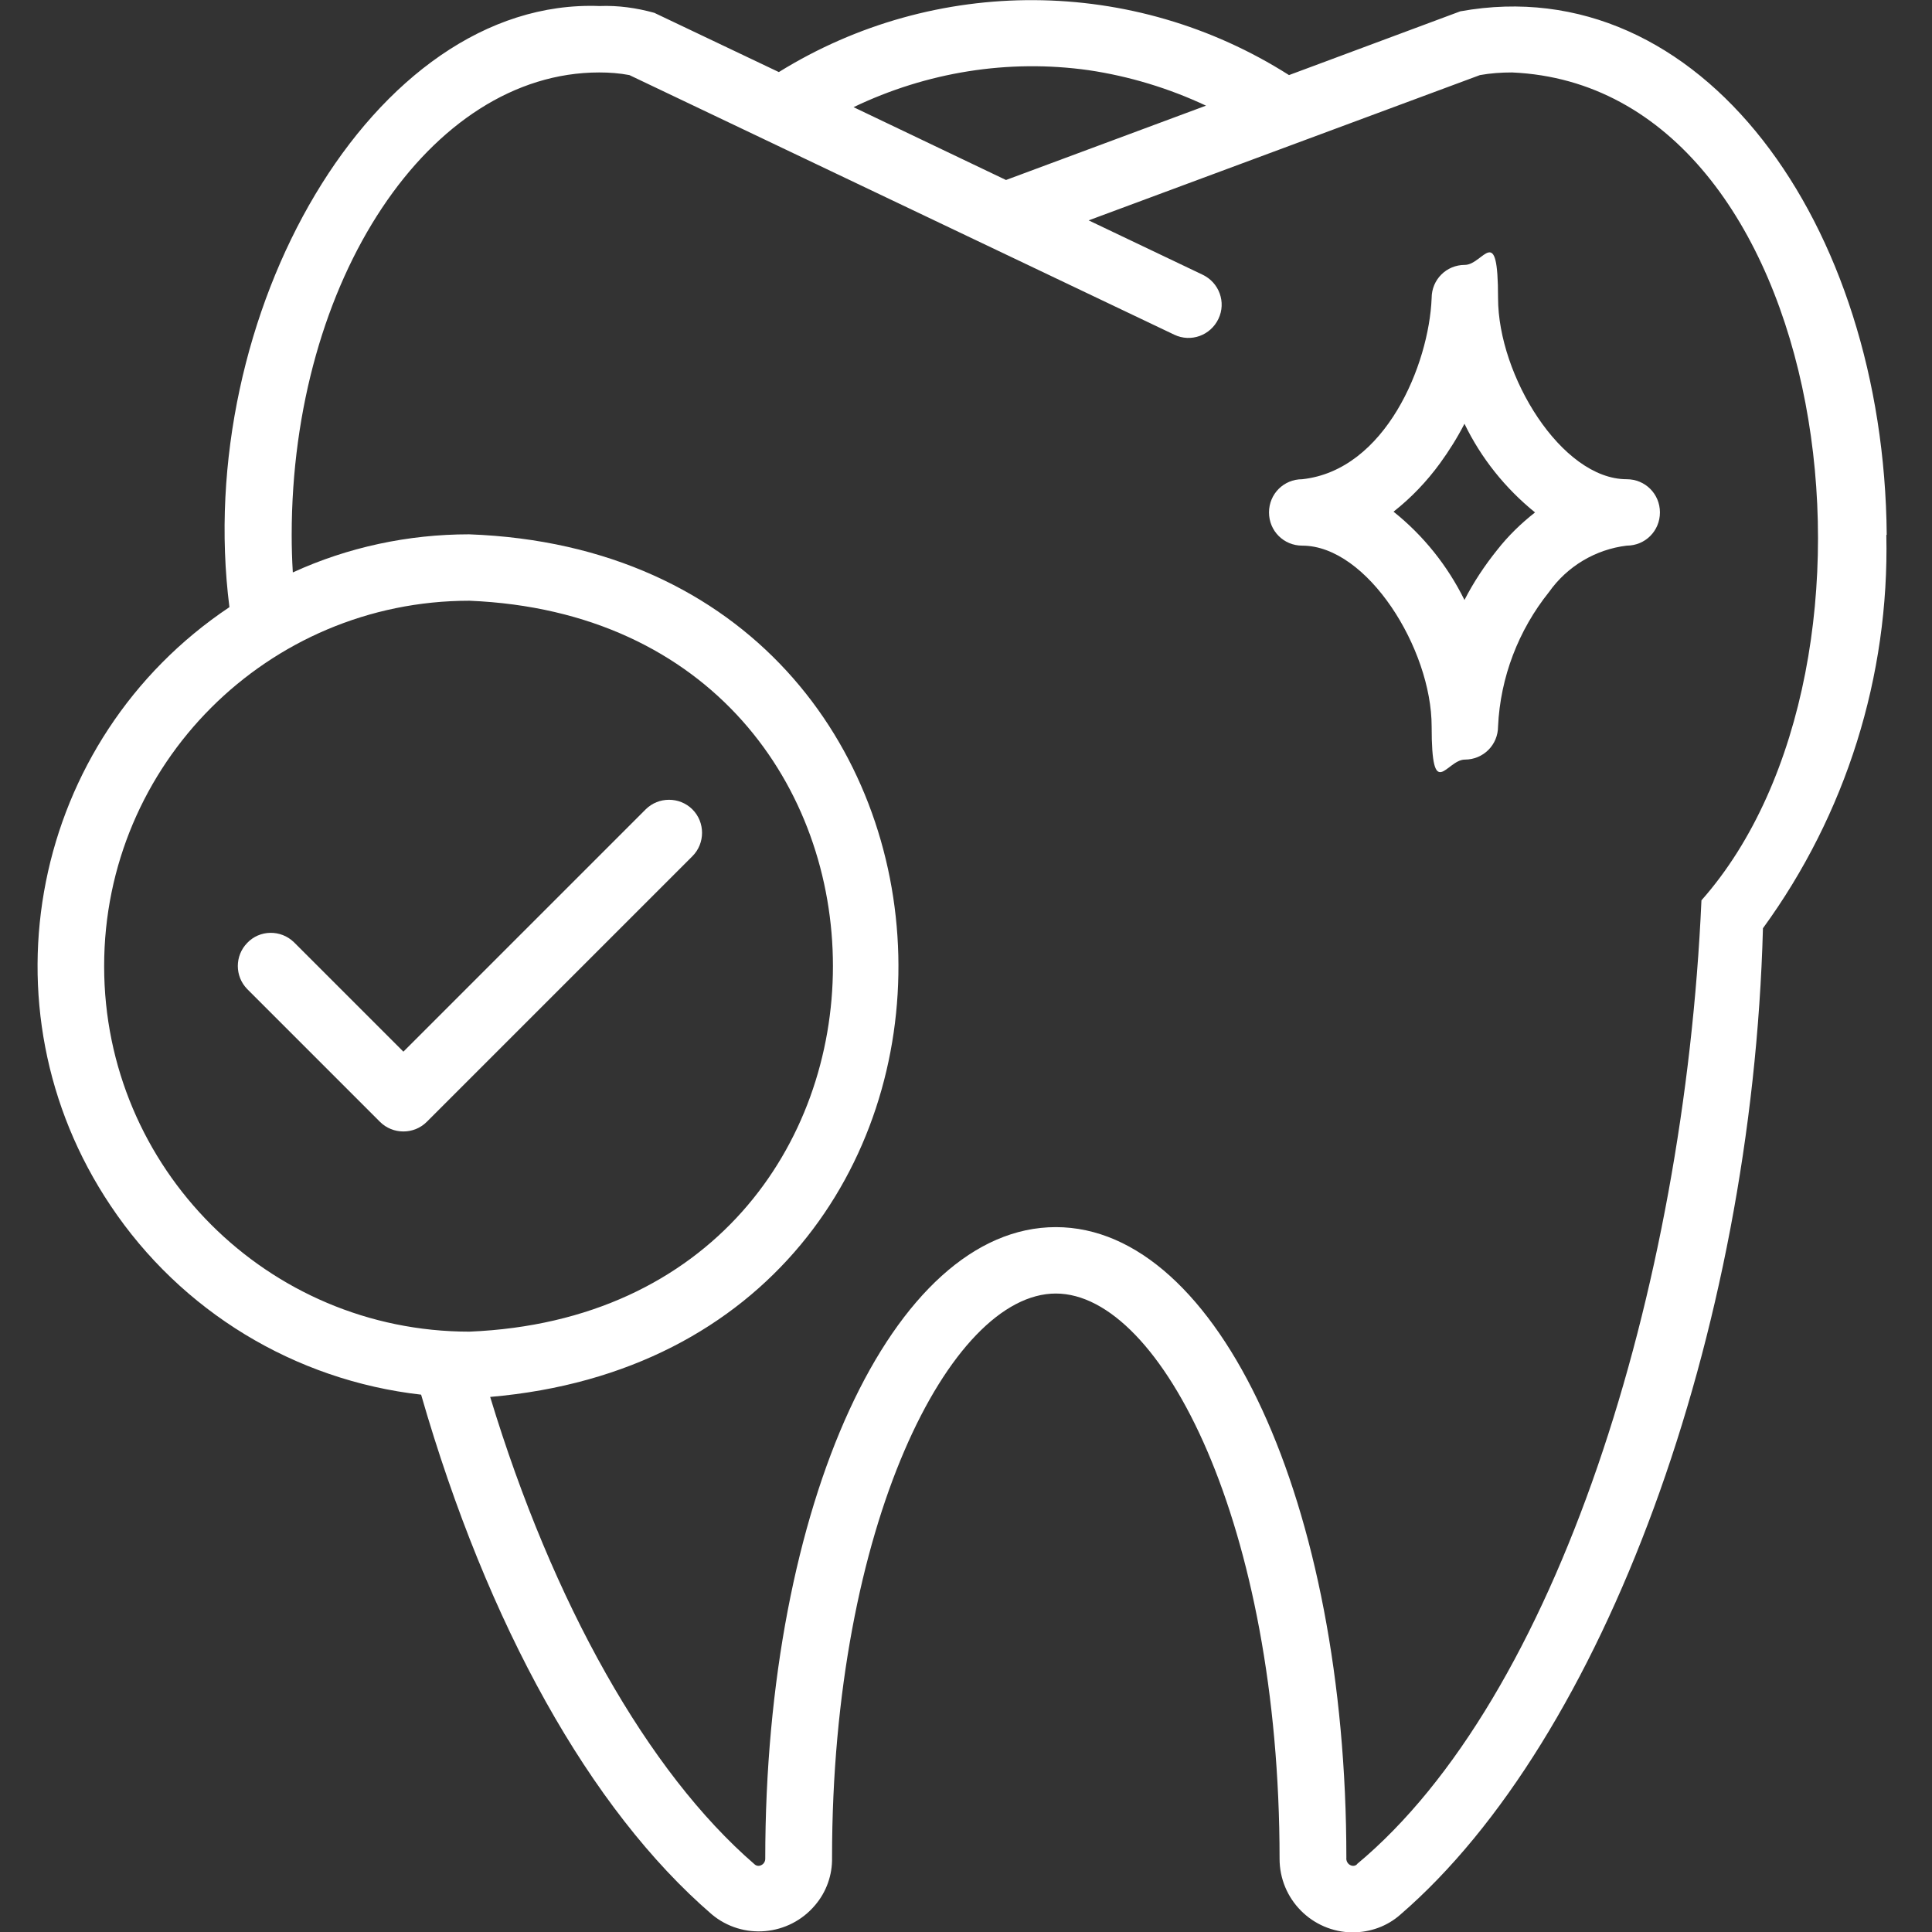
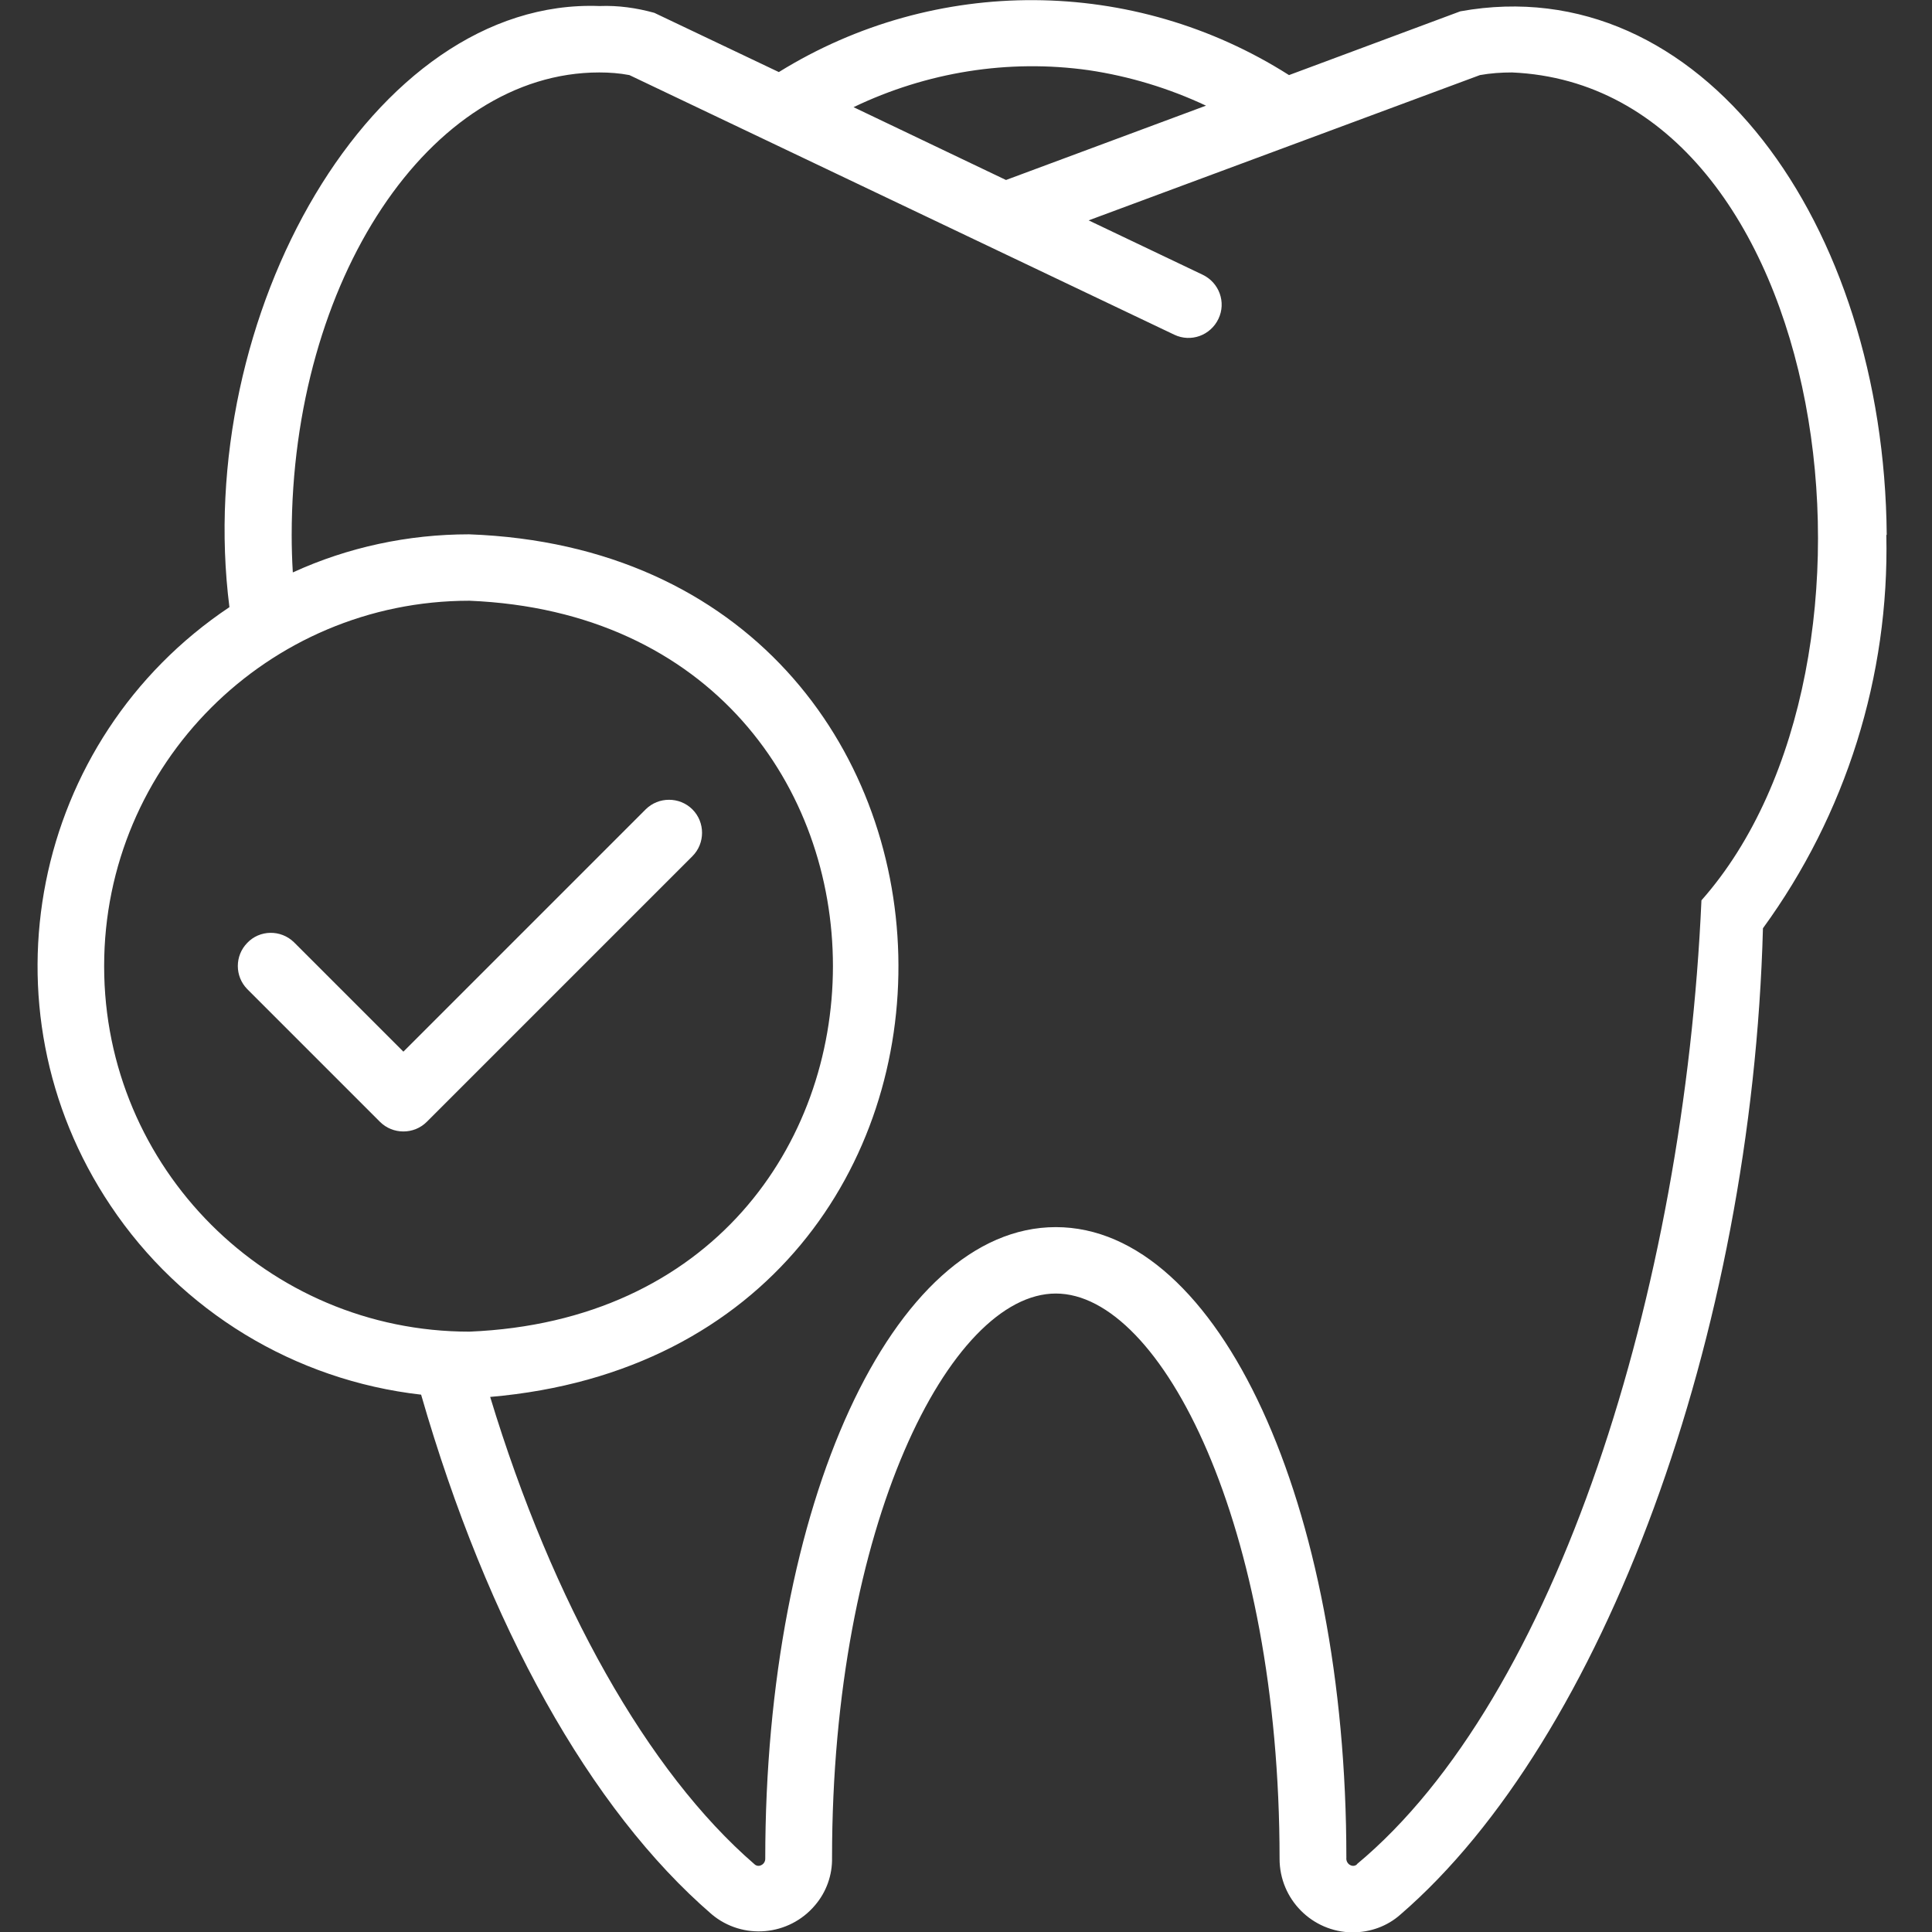
<svg xmlns="http://www.w3.org/2000/svg" id="Layer_1" data-name="Layer 1" viewBox="0 0 512 512">
  <rect x="0" y="0" width="512" height="512" fill="#333333" stroke="none" />
  <defs>
    <style>
      .cls-1 {
        fill: #fff;
        stroke-width: 0px;
      }
    </style>
  </defs>
-   <path class="cls-1" d="m431.1,127c-17.3,0-34.1-27.5-34.1-48s-3.9-8.8-8.8-8.8-8.8,3.9-8.8,8.8c-.7,17.6-12.2,45.6-34.3,48-4.9,0-8.8,3.9-8.8,8.8s3.9,8.8,8.8,8.8c17.3,0,34.3,27.4,34.3,47.9s3.9,8.8,8.8,8.8,8.8-3.9,8.8-8.8c.6-13,5.4-25.5,13.5-35.6,4.8-6.8,12.3-11.3,20.6-12.3,4.9,0,8.8-3.9,8.8-8.8s-3.9-8.8-8.8-8.8h0Zm-34.3,18.7c-3.3,4.1-6.3,8.6-8.7,13.3-4.5-9.1-10.9-17.1-18.8-23.4,4.7-3.7,8.8-8,12.3-12.8,2.4-3.3,4.6-6.8,6.5-10.5,4.4,9.1,10.8,17.1,18.7,23.5-3.7,2.9-7.1,6.2-10,9.9Z" />
-   <path class="cls-1" d="m500,141.7c-.7-82.5-49.3-150.2-113-138.7l-45.4,16.9c-41.2-26.2-93.7-26.5-135.2-.8l-33-15.7c-4.7-1.3-9.6-2-14.5-1.8C98.6-.7,51,83.9,60.8,160.9,8.3,196-5.9,267,29.3,319.5c18.7,28,48.8,46.3,82.3,50.1,17.6,61.1,44.8,109.9,77,137.7,8.2,6.9,20.5,5.8,27.4-2.4,3-3.5,4.6-8,4.5-12.6,0-88.1,31.3-149.5,59.3-149.5s59.3,61.4,59.3,149.8c0,10.7,8.6,19.4,19.3,19.5,4.7,0,9.2-1.6,12.7-4.7,53.9-46.5,93.2-153.7,96.1-261.4,22-30.2,33.5-66.8,32.7-104.2l.1-.1ZM288.5,18.6c10.8,1.6,21.3,4.8,31.1,9.4l-53,19.7-40.4-19.3c19.4-9.3,41-12.8,62.3-9.8ZM27.6,256c0-53.5,43.4-96.8,96.8-96.8,128.5,5.3,128.4,188.4,0,193.7-53.5,0-96.8-43.4-96.8-96.8v-.1Zm332.1,238c-.5.5-1.2.6-1.8.3-.7-.3-1.2-1.1-1.1-2,0-93.7-33.8-167.1-77-167.1s-77,73.4-77,167.4c0,.7-.4,1.4-1.1,1.7-.6.3-1.3.2-1.8-.3-28.2-24.4-53.4-69.1-70-123.8,147.7-12.7,142.6-223.2-5.6-228.6-16.1,0-32.1,3.4-46.7,10.1-.2-3.3-.3-6.6-.3-9.9,0-67.6,36.6-122.6,81.5-122.6,2.7,0,5.4.2,8,.7l144.4,68.8c4.4,2.1,9.6.2,11.7-4.2s.2-9.6-4.2-11.7h0l-30.2-14.4,103.7-38.5c2.8-.5,5.6-.7,8.5-.7,84.9,3.7,105.7,156.7,50.2,219.4-4.6,103.5-38.4,211.5-91.4,255.5l.2-.1Z" />
+   <path class="cls-1" d="m500,141.7c-.7-82.5-49.3-150.2-113-138.7l-45.4,16.9c-41.2-26.2-93.7-26.5-135.2-.8l-33-15.7c-4.7-1.3-9.6-2-14.5-1.8C98.6-.7,51,83.9,60.8,160.9,8.3,196-5.9,267,29.3,319.5c18.7,28,48.8,46.3,82.3,50.1,17.6,61.1,44.8,109.9,77,137.7,8.2,6.9,20.5,5.8,27.4-2.4,3-3.5,4.6-8,4.5-12.6,0-88.1,31.3-149.5,59.3-149.5s59.3,61.4,59.3,149.8c0,10.7,8.6,19.4,19.3,19.5,4.7,0,9.2-1.6,12.7-4.7,53.9-46.5,93.2-153.7,96.1-261.4,22-30.2,33.5-66.8,32.7-104.2l.1-.1ZM288.5,18.6c10.8,1.6,21.3,4.8,31.1,9.4l-53,19.7-40.4-19.3c19.4-9.3,41-12.8,62.3-9.8ZM27.6,256c0-53.5,43.4-96.8,96.8-96.8,128.5,5.3,128.4,188.4,0,193.7-53.5,0-96.8-43.4-96.8-96.8v-.1m332.1,238c-.5.5-1.2.6-1.8.3-.7-.3-1.2-1.1-1.1-2,0-93.7-33.8-167.1-77-167.1s-77,73.4-77,167.4c0,.7-.4,1.4-1.1,1.7-.6.3-1.3.2-1.8-.3-28.2-24.4-53.4-69.1-70-123.8,147.7-12.7,142.6-223.2-5.6-228.6-16.1,0-32.1,3.4-46.7,10.1-.2-3.3-.3-6.6-.3-9.9,0-67.6,36.6-122.6,81.5-122.6,2.7,0,5.4.2,8,.7l144.4,68.8c4.4,2.1,9.6.2,11.7-4.2s.2-9.6-4.2-11.7h0l-30.2-14.4,103.7-38.5c2.8-.5,5.6-.7,8.5-.7,84.9,3.7,105.7,156.7,50.2,219.4-4.6,103.5-38.4,211.5-91.4,255.5l.2-.1Z" />
  <path class="cls-1" d="m183.5,214.5c-3.4-3.4-9-3.4-12.4,0l-64.2,64.2-29-29c-3.5-3.4-9.1-3.3-12.4.2-3.3,3.4-3.3,8.8,0,12.2l35.2,35.2c3.4,3.4,9,3.4,12.4,0l70.4-70.4c3.4-3.4,3.4-9,0-12.4h0Z" />
</svg>